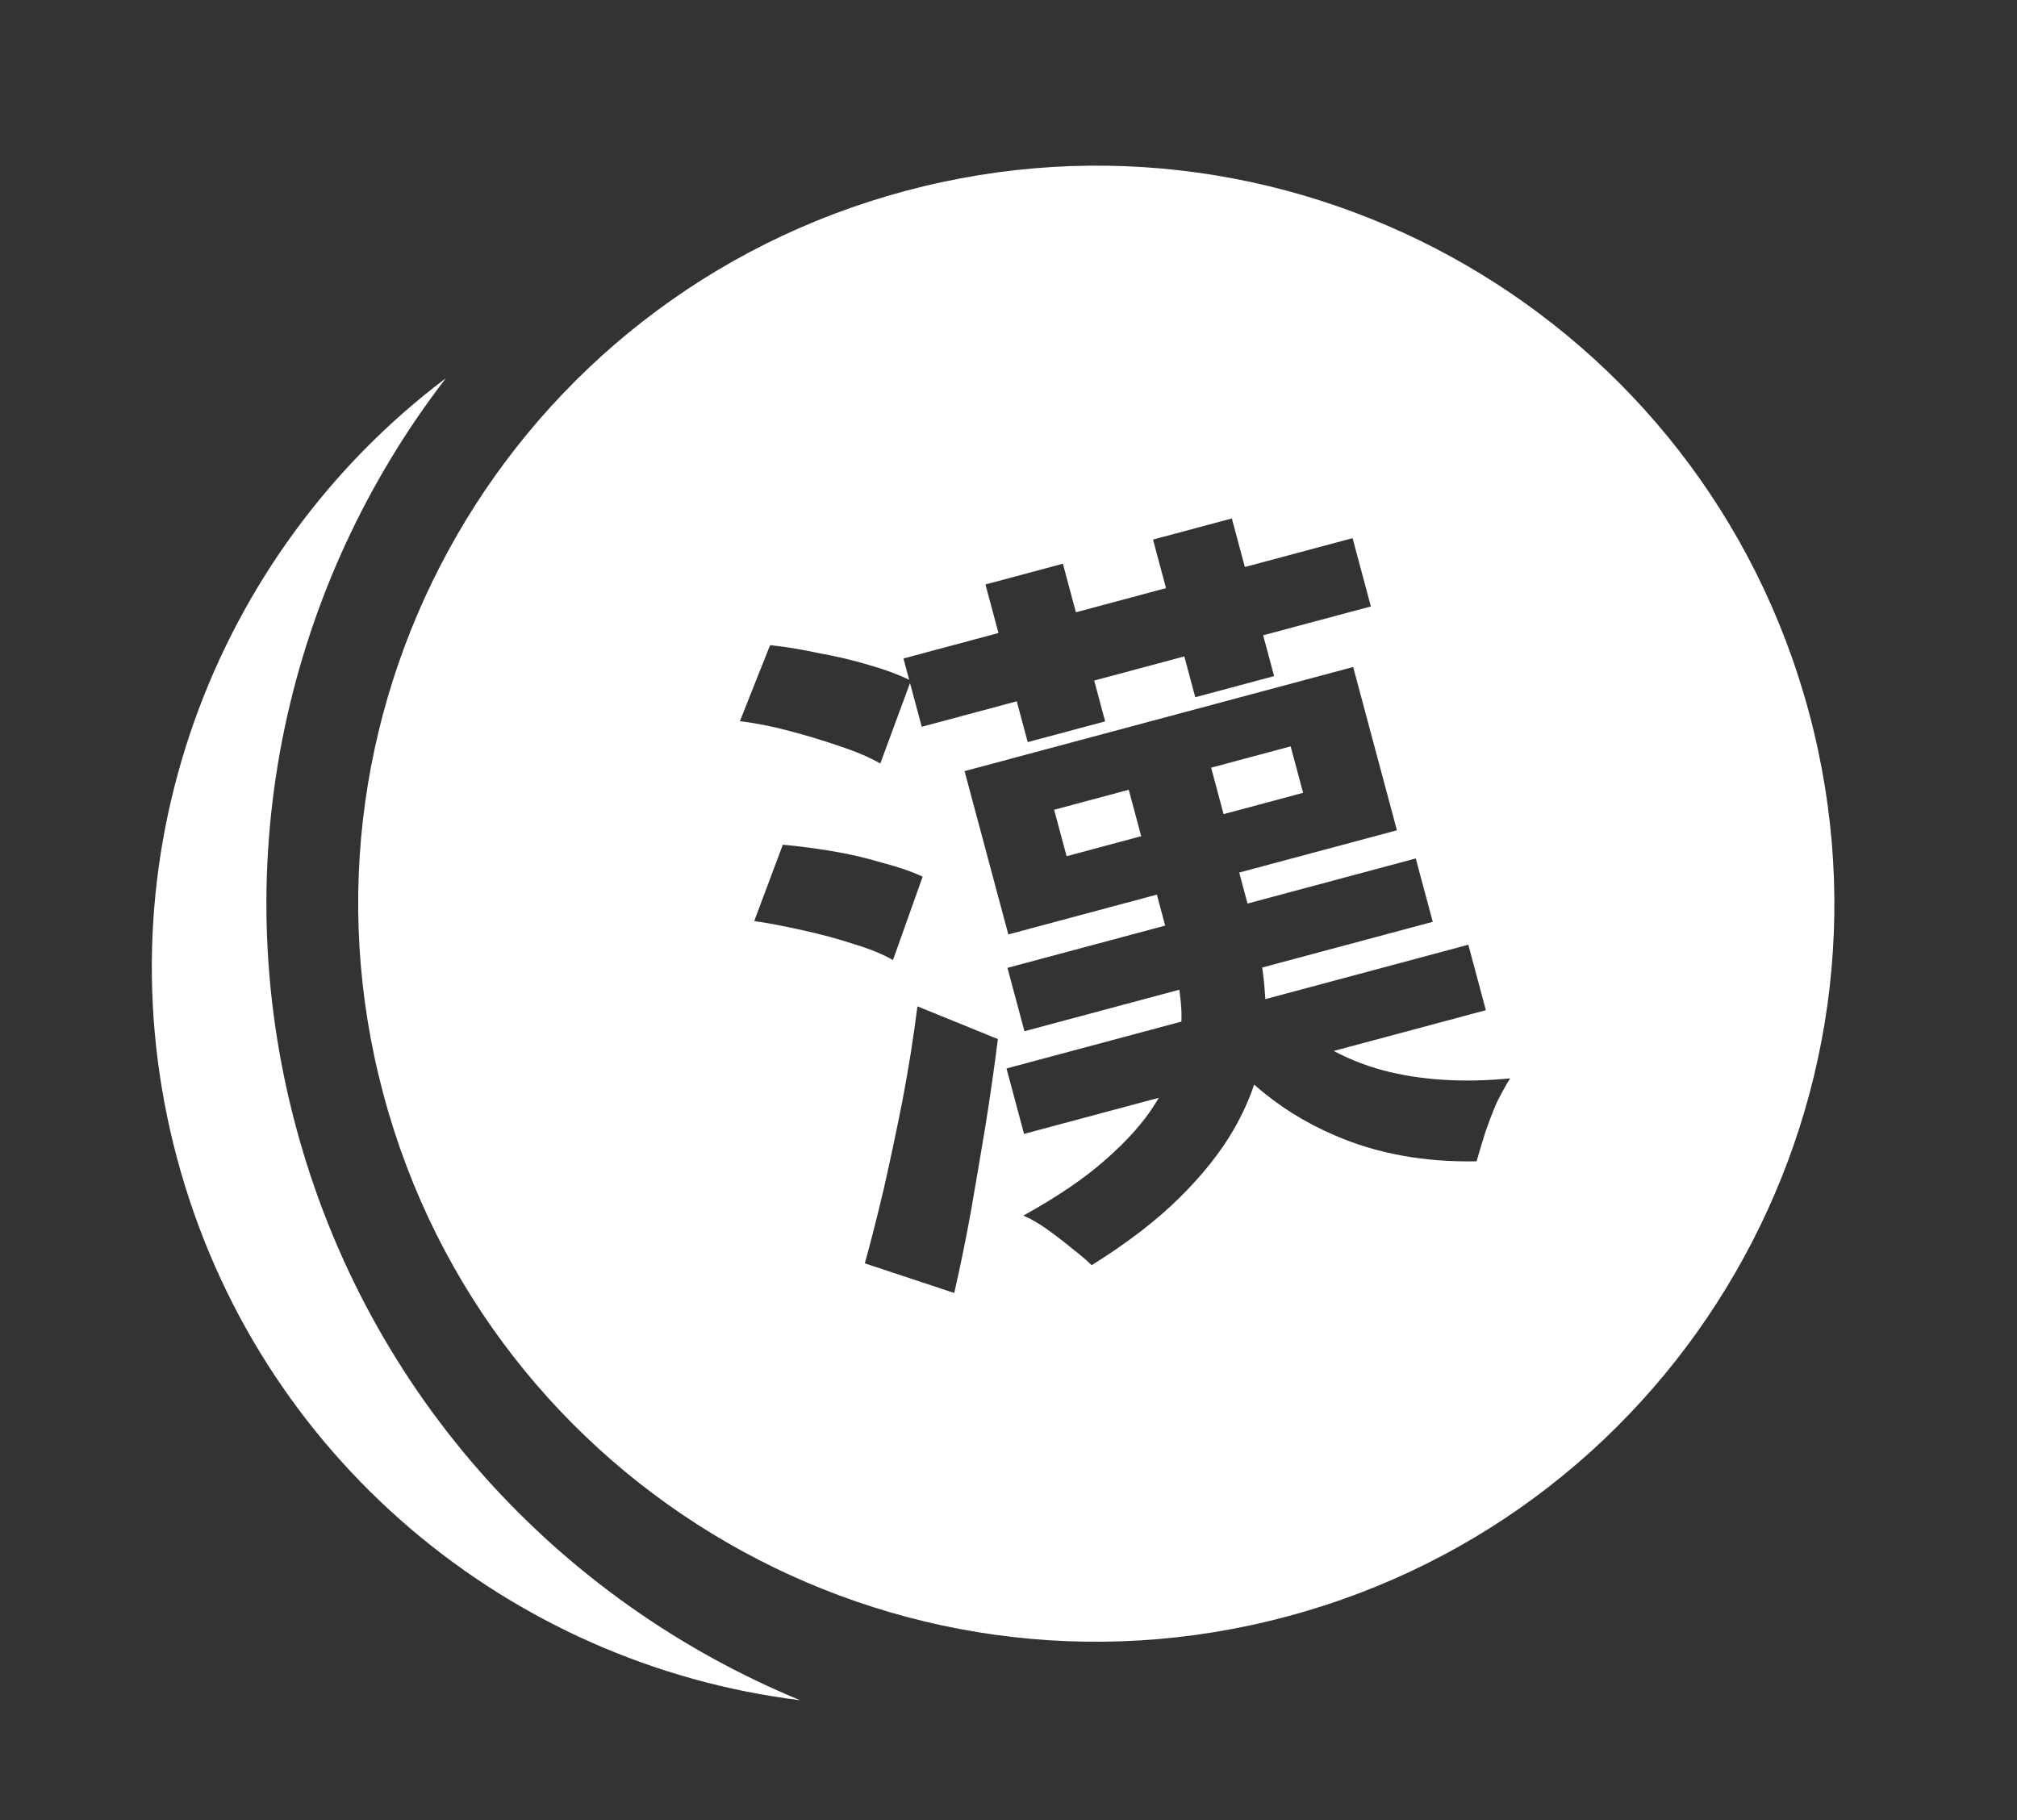
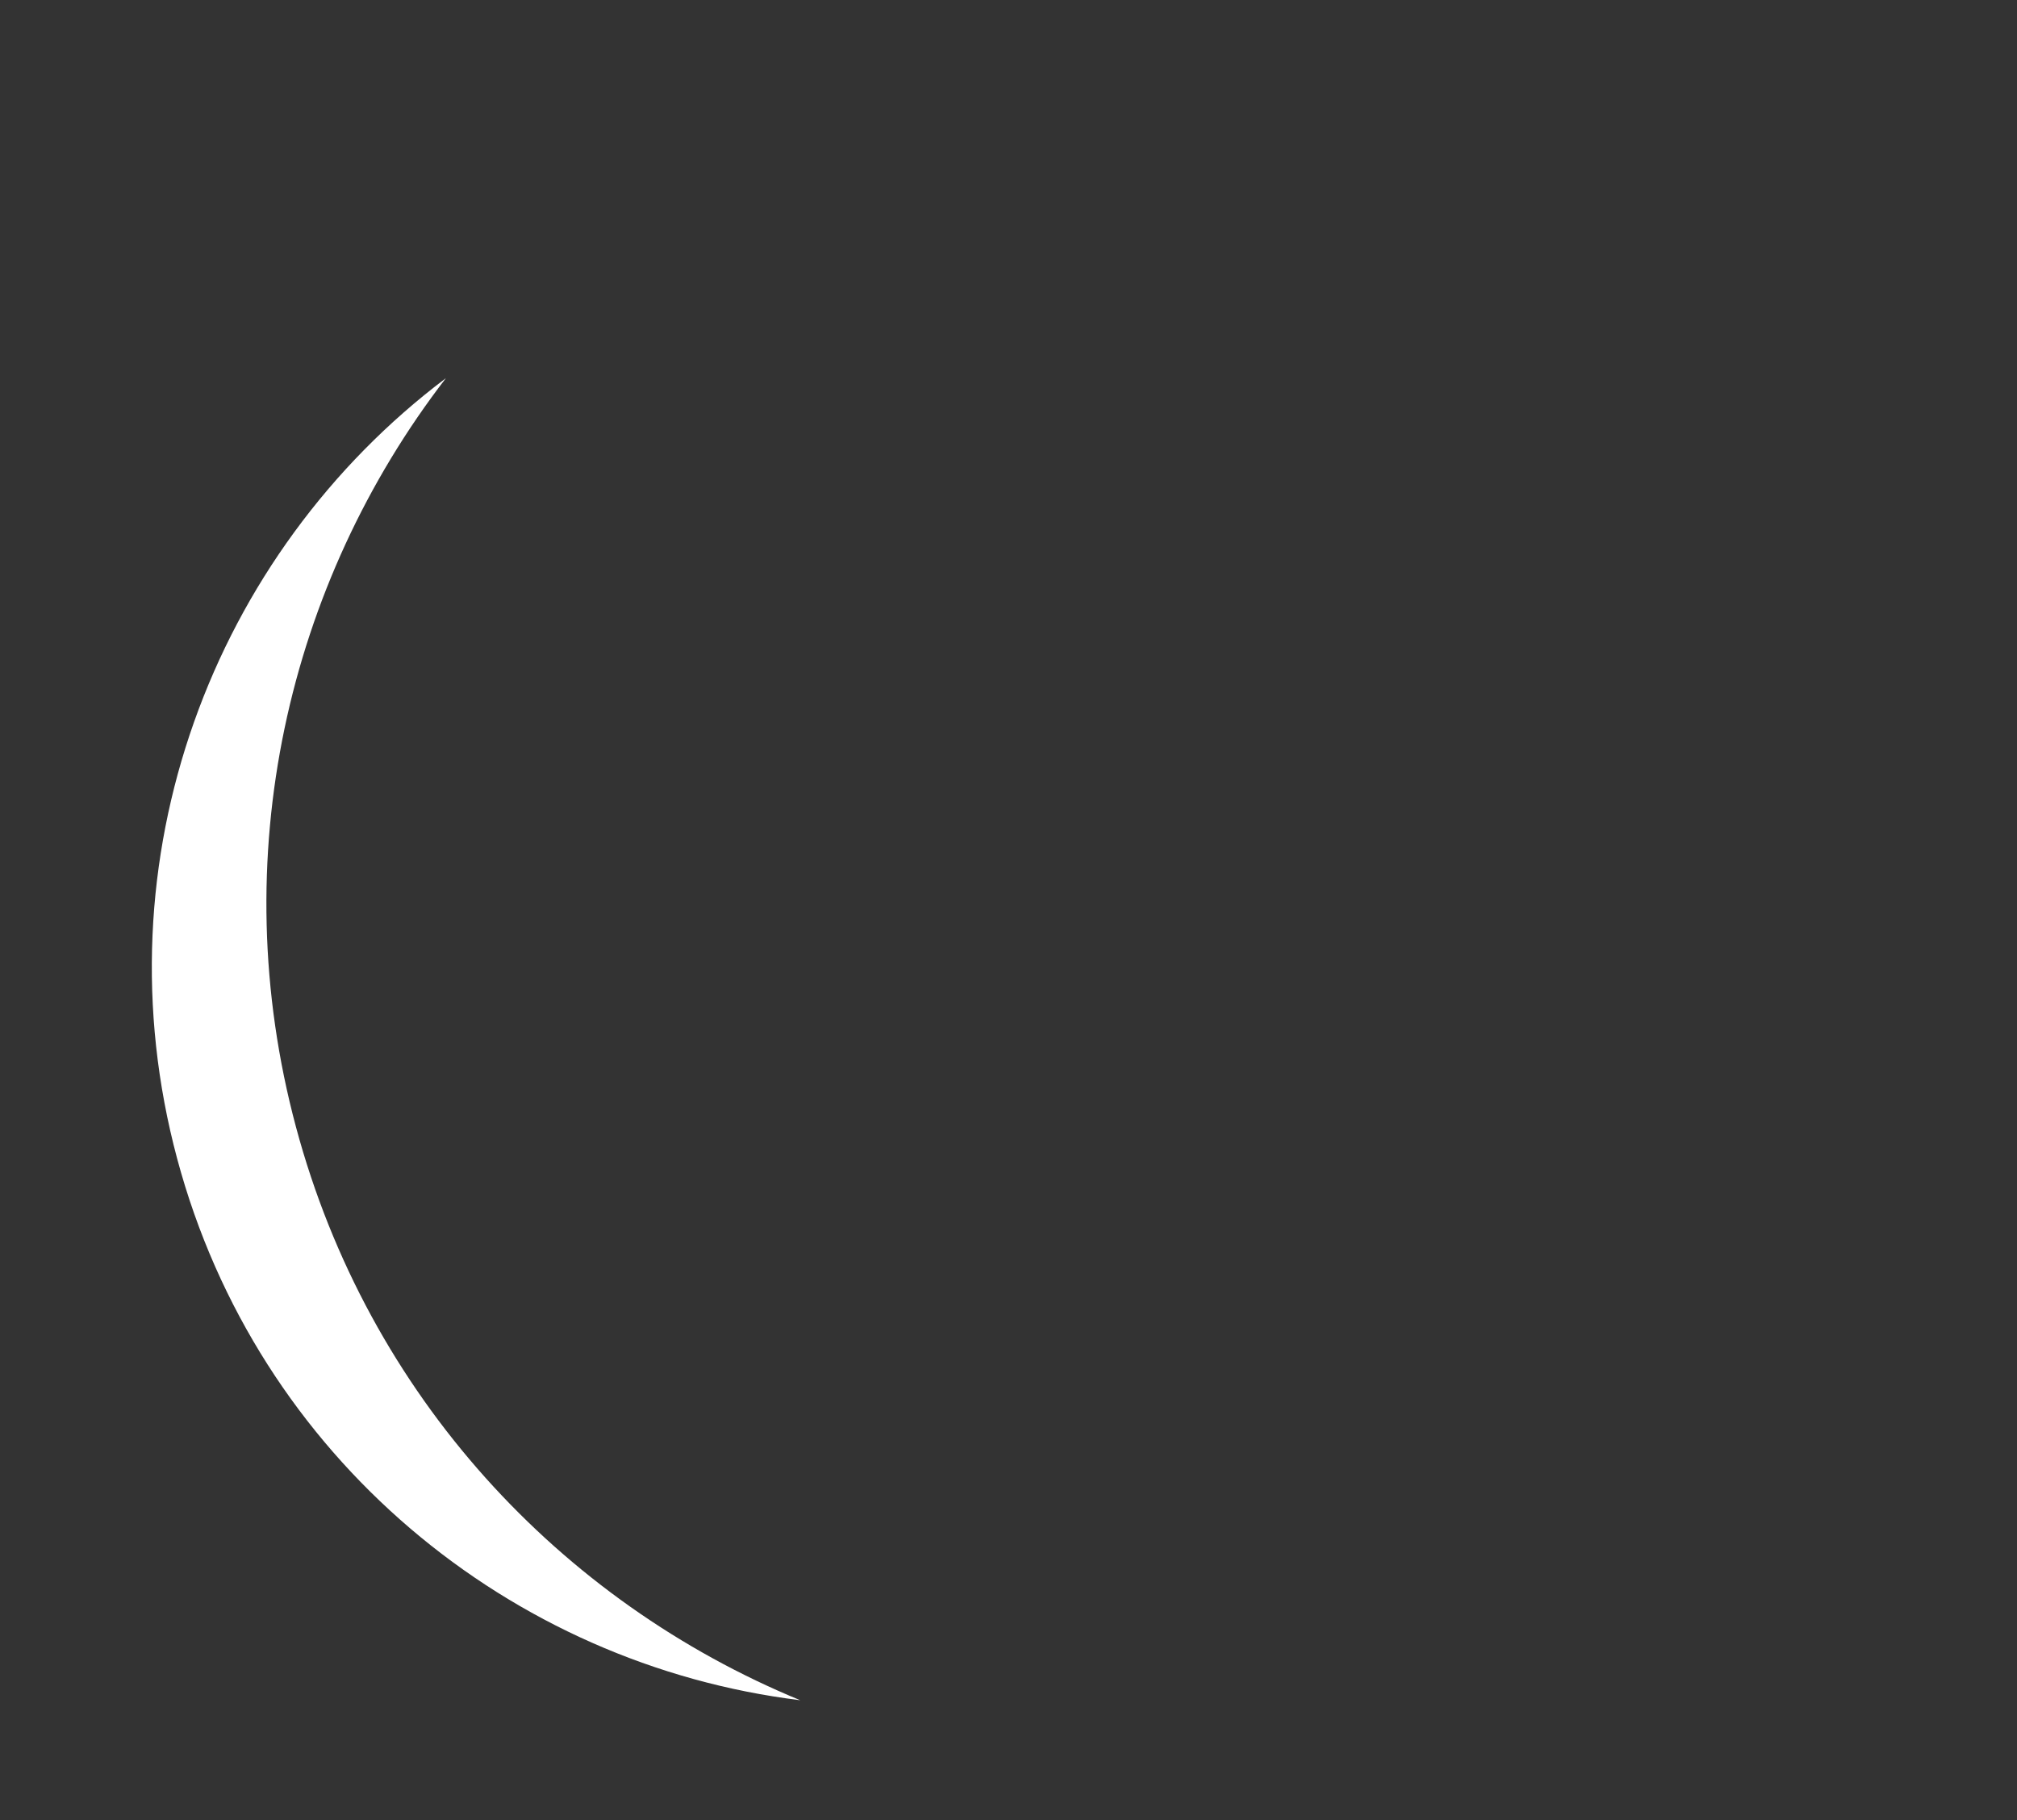
<svg xmlns="http://www.w3.org/2000/svg" width="82" height="74" viewBox="0 0 82 74" fill="none">
  <rect x="0" y="0" width="82" height="74" fill="#333333" stroke="none" />
-   <path d="M36.804 7.764C52.808 3.476 69.258 12.974 73.546 28.978C77.835 44.982 68.337 61.432 52.333 65.72C36.329 70.008 19.879 60.511 15.591 44.507C11.303 28.503 20.8 12.053 36.804 7.764ZM39.214 31.352L40.993 37.992L47.032 36.373L47.369 37.633L40.958 39.351L41.648 41.927L47.947 40.239C47.964 40.377 47.982 40.516 47.995 40.656C48.029 40.945 48.039 41.239 48.03 41.536L40.919 43.441L41.632 46.102L47.111 44.634C47.06 44.72 47.007 44.806 46.952 44.892C46.494 45.628 45.827 46.38 44.949 47.147C44.09 47.909 42.974 48.667 41.602 49.424C41.901 49.548 42.228 49.736 42.582 49.989C42.936 50.242 43.271 50.5 43.587 50.763C43.922 51.021 44.186 51.247 44.381 51.44C45.818 50.544 47.005 49.632 47.943 48.706C48.881 47.78 49.616 46.857 50.147 45.938C50.505 45.318 50.783 44.704 50.986 44.099C51.966 44.96 53.056 45.646 54.254 46.157C55.968 46.904 57.893 47.257 60.029 47.216C60.124 46.884 60.237 46.506 60.369 46.082C60.506 45.678 60.662 45.268 60.837 44.853C61.037 44.452 61.222 44.115 61.395 43.844C59.481 44.03 57.754 43.92 56.214 43.514C55.488 43.315 54.825 43.052 54.223 42.729L60.407 41.072L59.694 38.411L51.441 40.622C51.436 40.552 51.432 40.481 51.426 40.411C51.403 40.049 51.365 39.691 51.315 39.337L58.248 37.479L57.557 34.903L50.718 36.736L50.38 35.476L56.791 33.758L55.012 27.119L39.214 31.352ZM37.297 40.915C37.141 42.163 36.939 43.434 36.693 44.727C36.441 46.001 36.184 47.215 35.921 48.37C35.653 49.505 35.398 50.504 35.159 51.365L38.794 52.569C39.04 51.501 39.265 50.398 39.471 49.258C39.672 48.1 39.87 46.933 40.066 45.756C40.257 44.559 40.424 43.389 40.568 42.246L37.297 40.915ZM30.663 37.447C31.302 37.542 31.97 37.67 32.667 37.83C33.384 37.986 34.067 38.171 34.718 38.385C35.363 38.58 35.892 38.796 36.303 39.034L37.51 35.643C37.066 35.435 36.514 35.245 35.855 35.075C35.209 34.879 34.533 34.722 33.827 34.605C33.121 34.487 32.454 34.401 31.825 34.344L30.663 37.447ZM52.471 30.346L52.977 32.234L49.744 33.101L49.238 31.212L52.471 30.346ZM45.889 32.11L46.395 33.998L43.362 34.811L42.855 32.923L45.889 32.11ZM40.063 23.763L40.593 25.737L36.729 26.772L36.961 27.639C36.524 27.425 35.991 27.227 35.361 27.047C34.715 26.852 34.027 26.688 33.296 26.557C32.58 26.401 31.917 26.293 31.307 26.231L30.08 29.321C30.714 29.397 31.394 29.531 32.121 29.725C32.848 29.919 33.527 30.125 34.158 30.345C34.809 30.559 35.352 30.792 35.788 31.043L36.996 27.77L37.473 29.549L41.336 28.513L41.781 30.173L44.929 29.33L44.484 27.67L48.148 26.688L48.593 28.348L51.798 27.489L51.353 25.829L55.732 24.656L54.988 21.88L50.609 23.053L50.08 21.079L46.875 21.938L47.404 23.912L43.74 24.894L43.211 22.919L40.063 23.763Z" fill="white" />
  <path d="M18.129 15.374C11.701 23.717 9.095 34.855 12.031 45.814C14.968 56.774 22.794 65.115 32.532 69.127C20.753 67.68 10.462 59.276 7.202 47.108C3.941 34.941 8.651 22.516 18.129 15.374Z" fill="white" />
</svg>